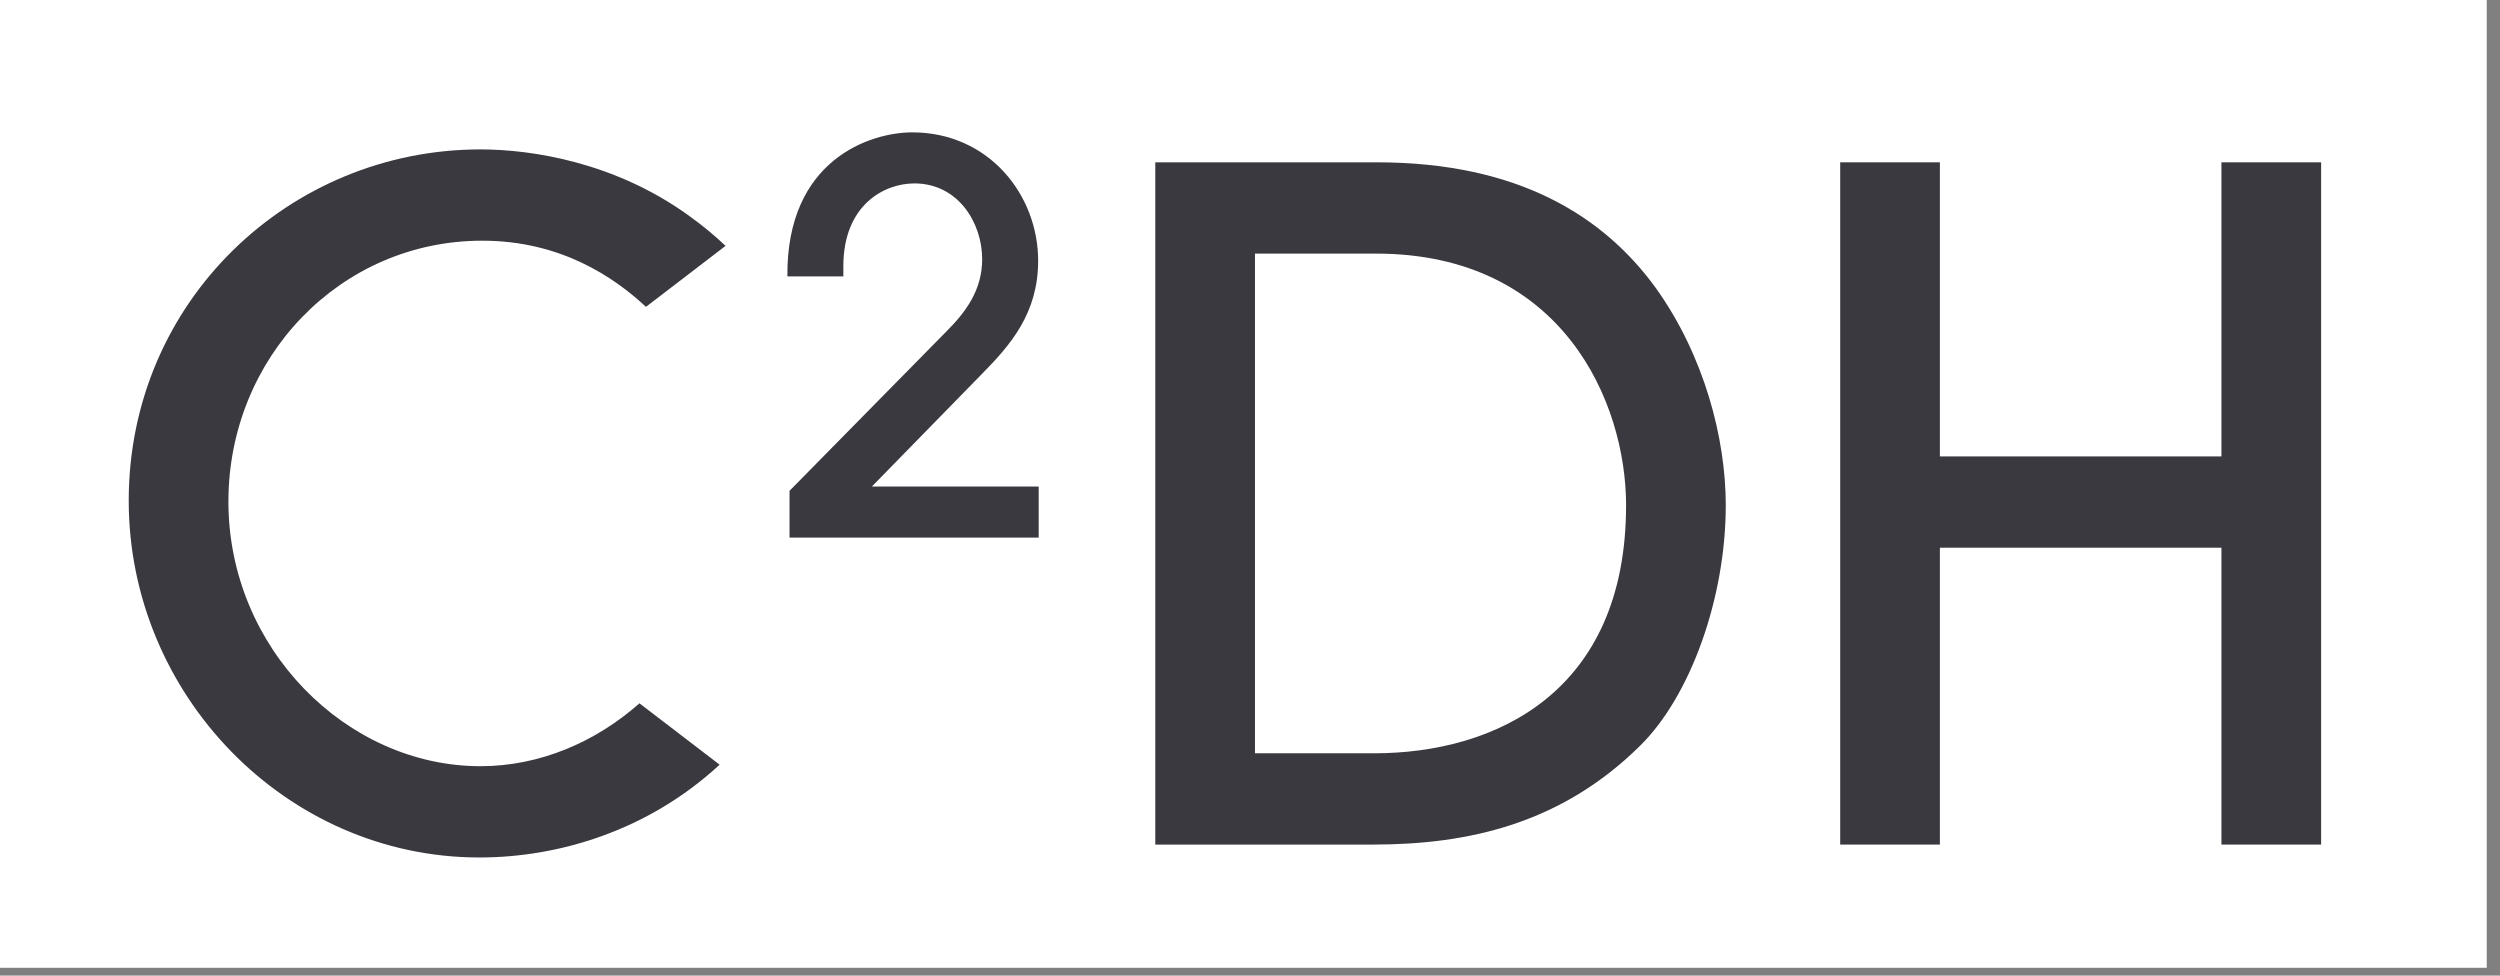
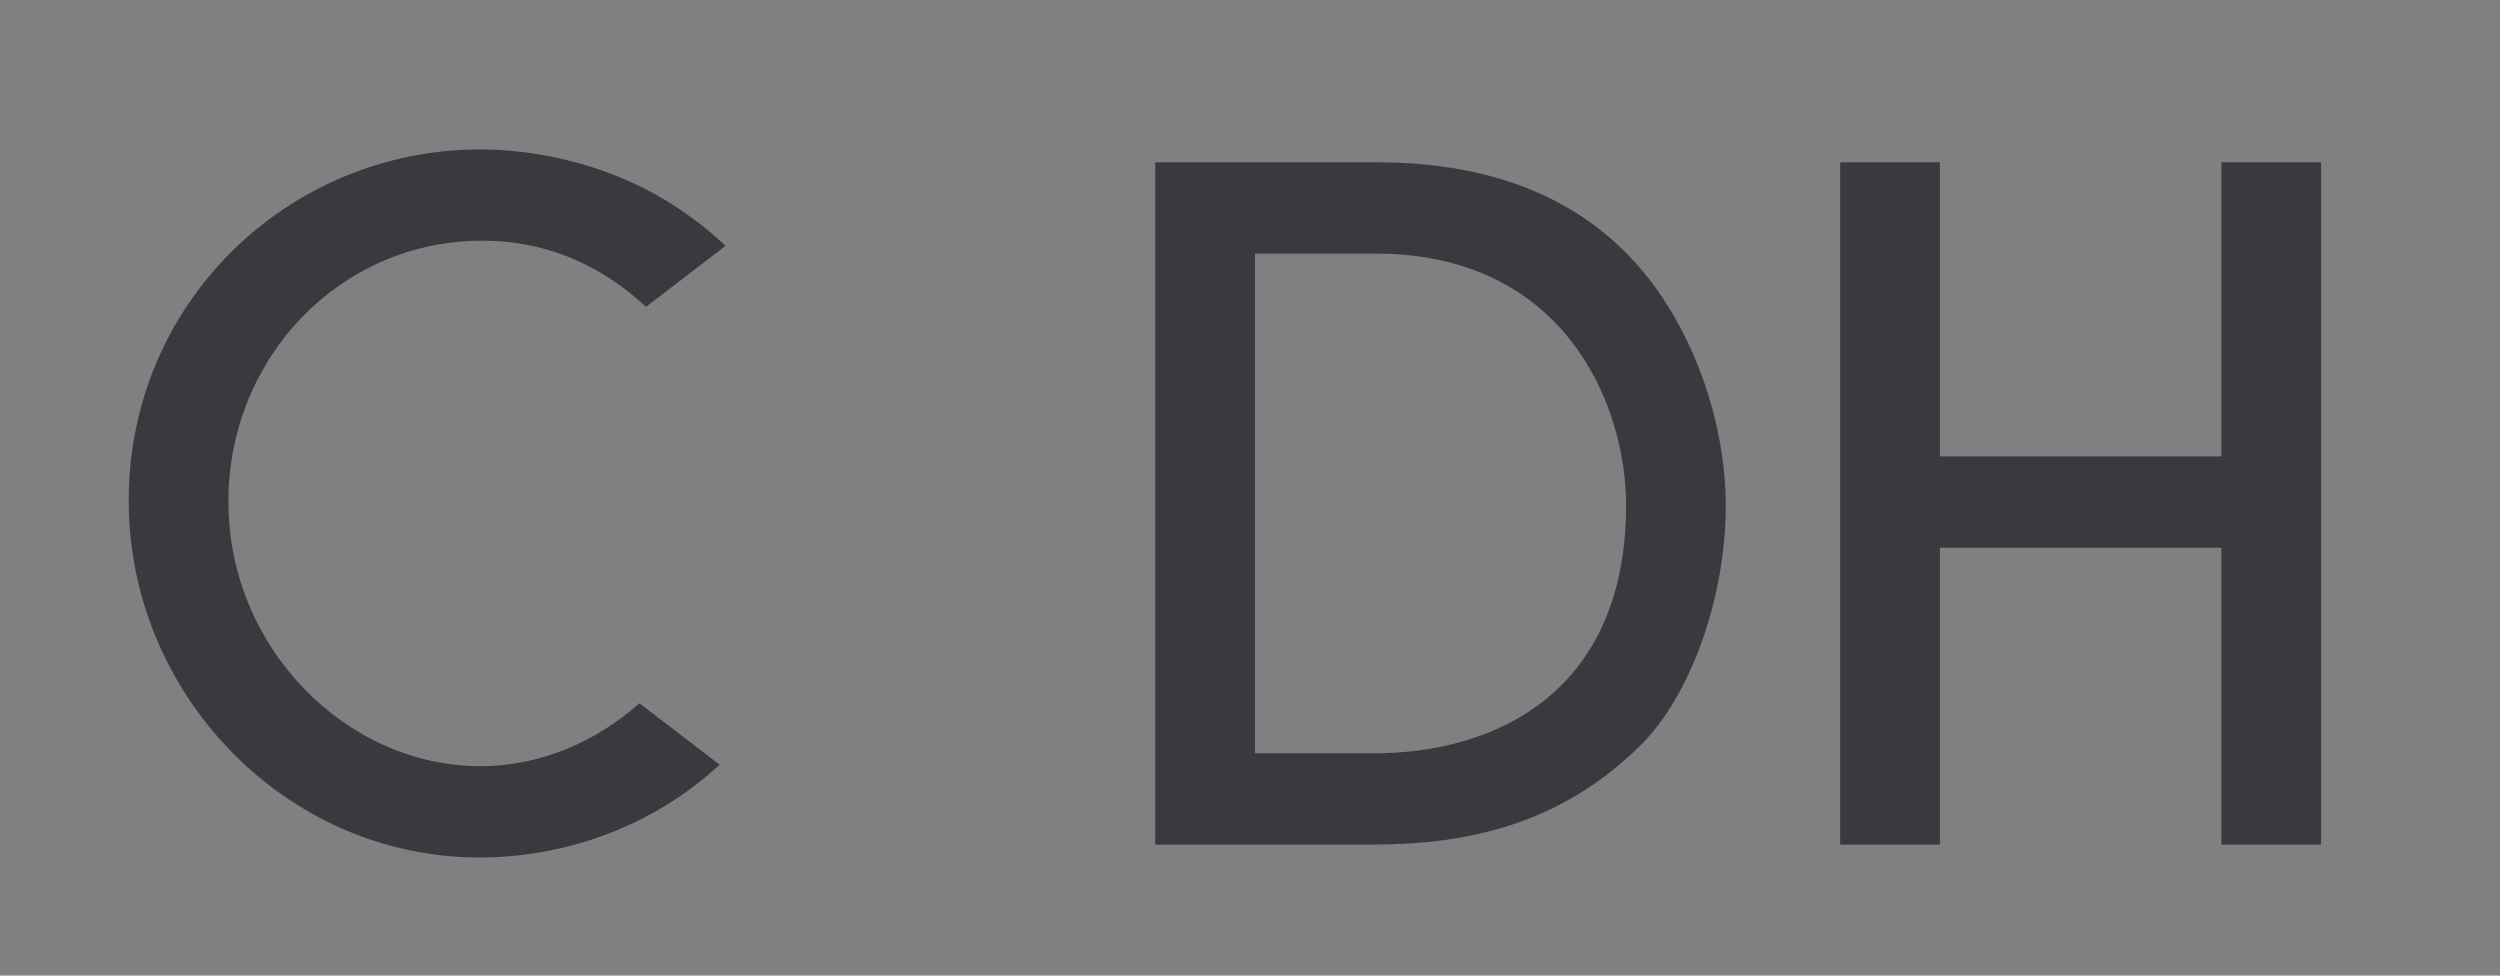
<svg xmlns="http://www.w3.org/2000/svg" alt="C2DH" width="123px" height="48px" viewBox="0 0 123 48" version="1.1">
  <rect x="0" y="0" width="123" height="48" fill="#808080" stroke="none" />
  <title>c2dh-logo-white</title>
  <desc>Created with Sketch.</desc>
  <defs />
  <g id="Page-1" stroke="none" stroke-width="1" fill="none" fill-rule="evenodd">
    <g id="logo-solo">
-       <polygon id="Fill-1" fill="#FFFFFF" points="0 47.615 122.348 47.615 122.348 0 0 0" />
-       <path d="M38.845,26.449 L38.845,24.148 L46.549,16.321 C47.502,15.37 48.323,14.285 48.323,12.752 C48.323,10.954 47.132,9.024 44.988,9.024 C43.478,9.024 41.493,10.107 41.493,13.096 L41.493,13.598 L38.739,13.598 C38.686,7.834 42.843,6.512 44.881,6.512 C48.64,6.512 51.077,9.579 51.077,12.831 C51.077,15.422 49.7,16.983 48.35,18.358 L42.896,23.937 L51.103,23.937 L51.103,26.449 L38.845,26.449 Z" id="Fill-2" fill="#39393F" />
      <path d="M61.745,37.062 L67.604,37.062 C73.508,37.062 80.003,34.114 80.003,24.86 C80.003,19.779 76.868,12.477 67.695,12.477 L61.745,12.477 L61.745,37.062 Z M56.84,7.986 L67.74,7.986 C74.734,7.986 78.913,10.662 81.456,14.155 C83.863,17.512 84.908,21.594 84.908,24.86 C84.908,29.397 83.181,34.249 80.684,36.699 C76.824,40.51 72.282,41.553 67.559,41.553 L56.84,41.553 L56.84,7.986 Z" id="Fill-4" fill="#39393F" />
      <polygon id="Fill-6" fill="#39393F" points="109.295 41.553 109.295 26.947 95.442 26.947 95.442 41.553 90.538 41.553 90.538 7.986 95.442 7.986 95.442 22.456 109.295 22.456 109.295 7.986 114.199 7.986 114.199 41.553" />
      <path d="M31.462,34.603 C29.288,36.523 26.544,37.697 23.638,37.697 C17.052,37.697 11.238,31.891 11.238,24.679 C11.238,17.602 16.733,11.842 23.728,11.842 C27.594,11.842 30.221,13.644 31.781,15.097 L35.698,12.096 C35.176,11.605 34.589,11.109 33.901,10.617 C30.268,7.986 26.181,7.351 23.638,7.351 C14.236,7.351 6.333,14.835 6.333,24.633 C6.333,34.159 14.054,42.188 23.591,42.188 C27.429,42.188 31.851,40.907 35.406,37.623 L31.462,34.603 Z" id="Fill-8" fill="#39393F" />
    </g>
  </g>
</svg>